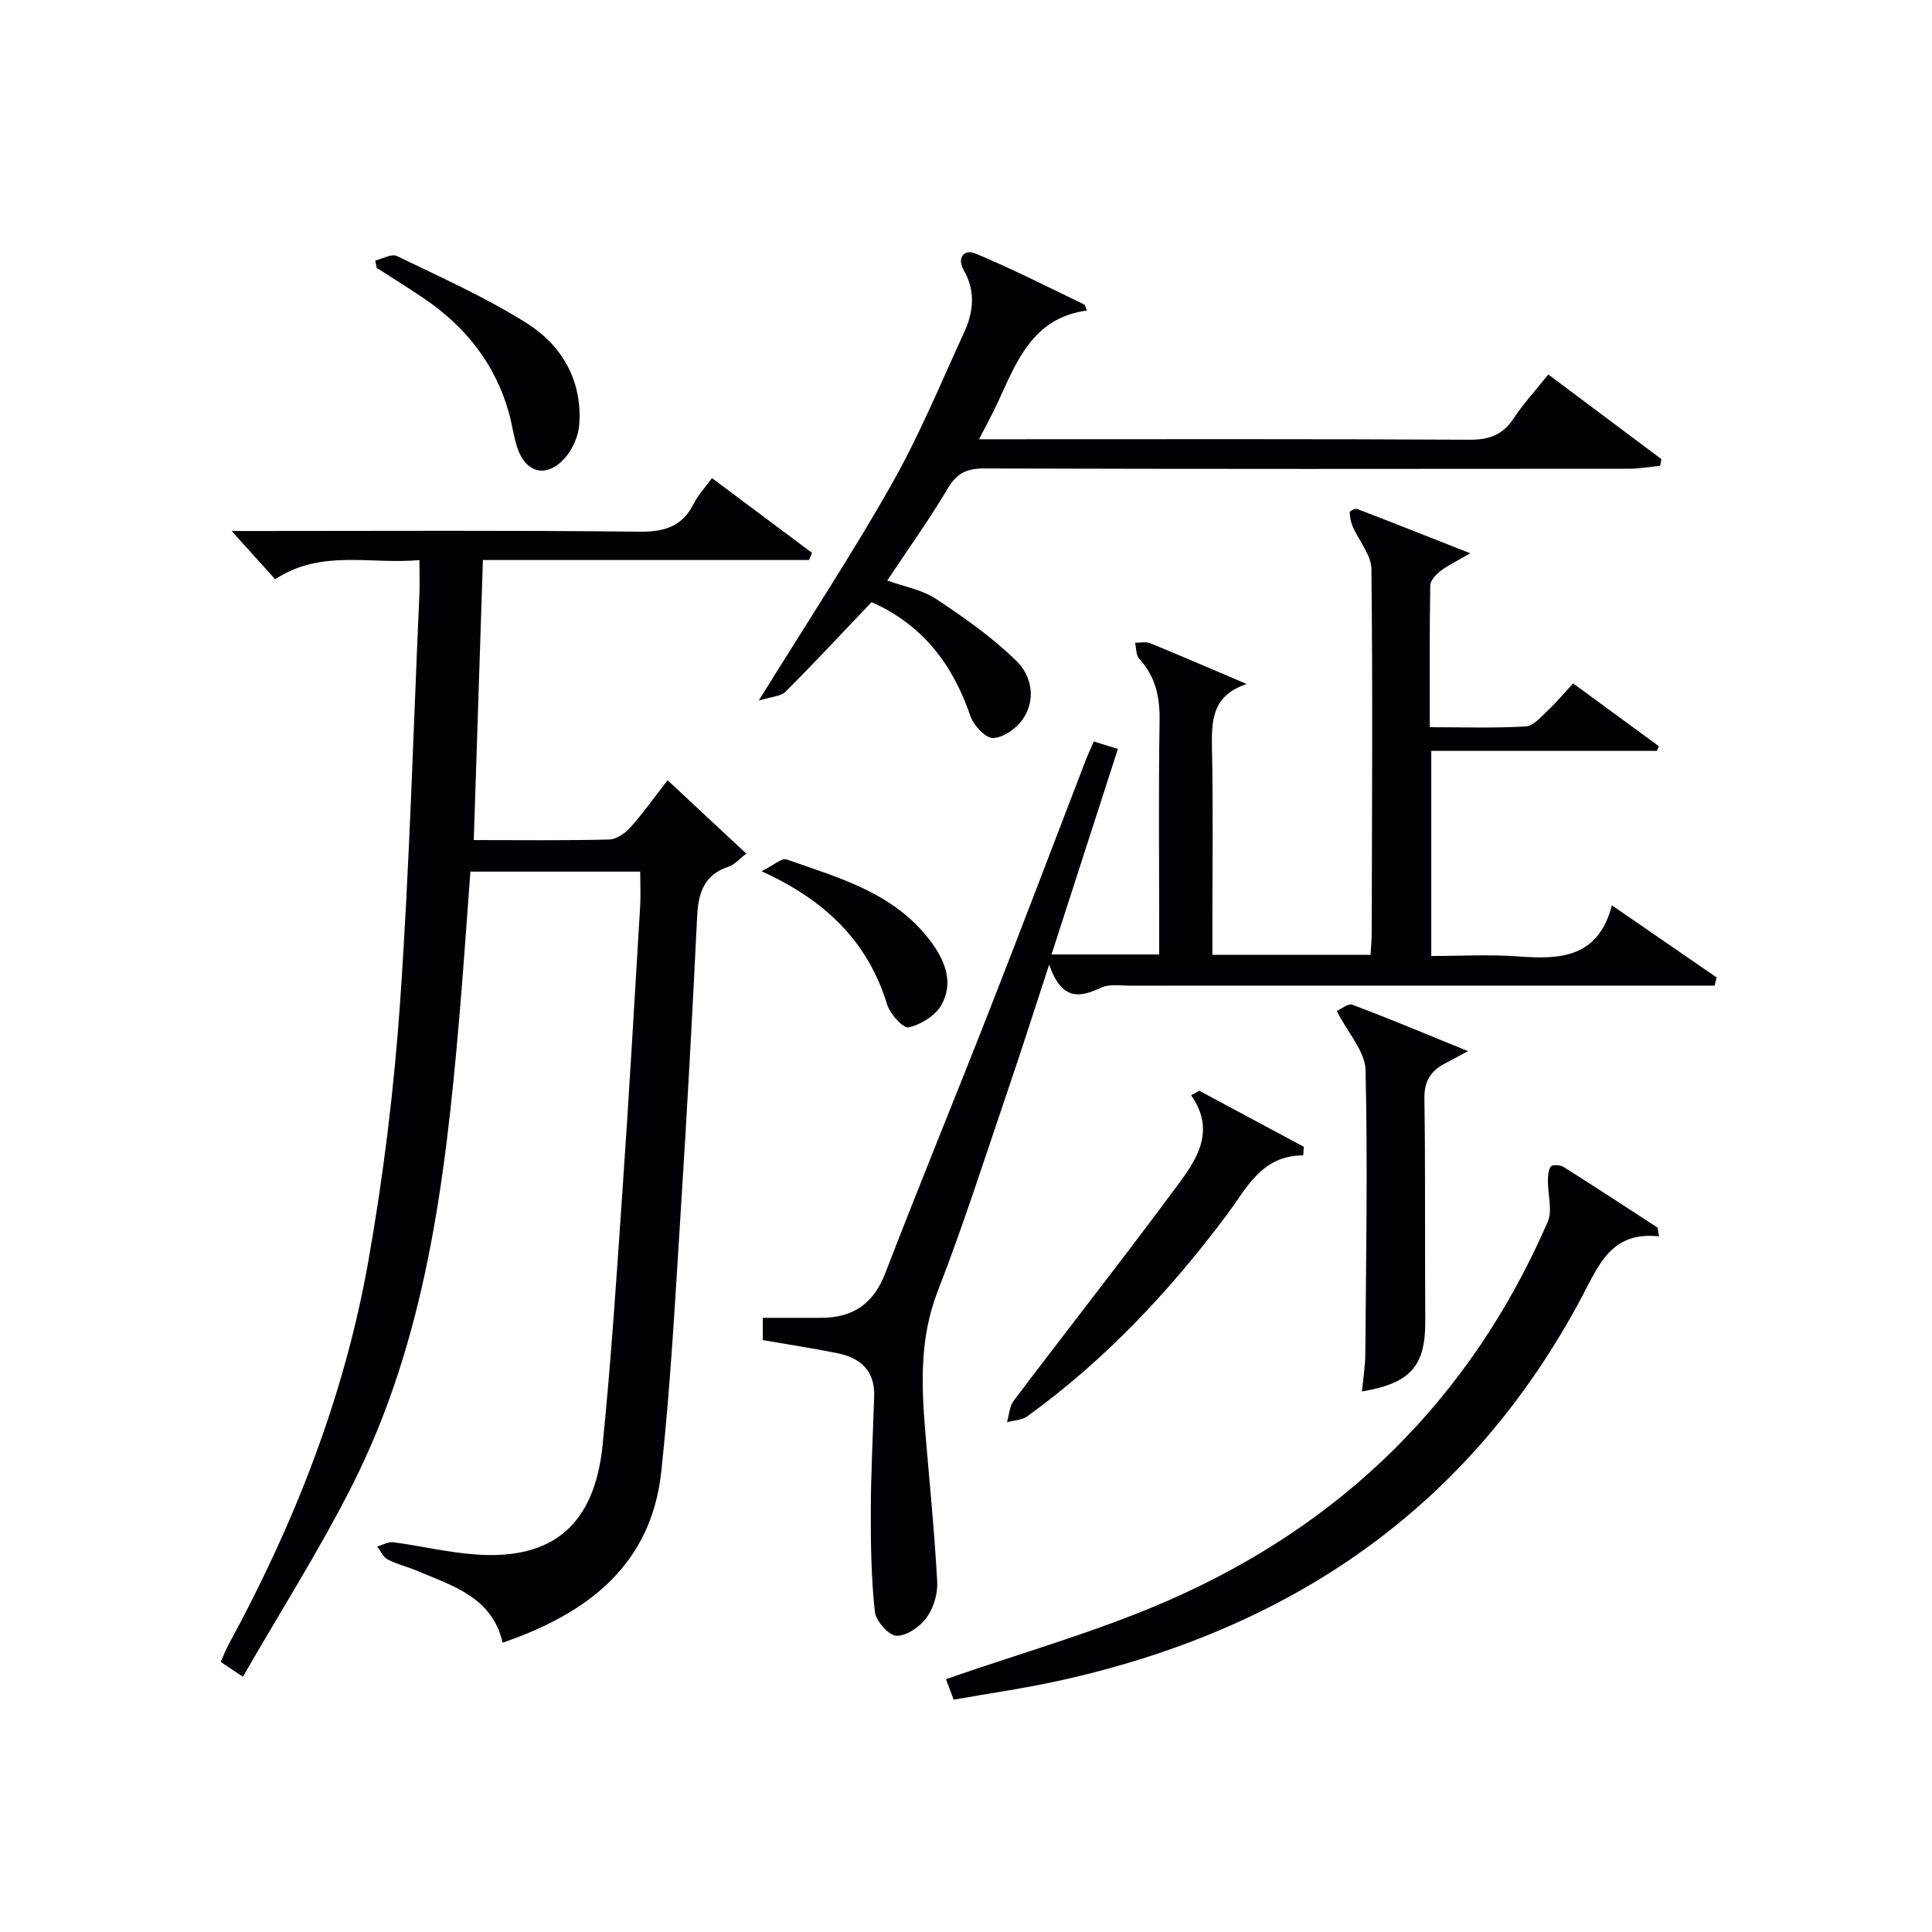
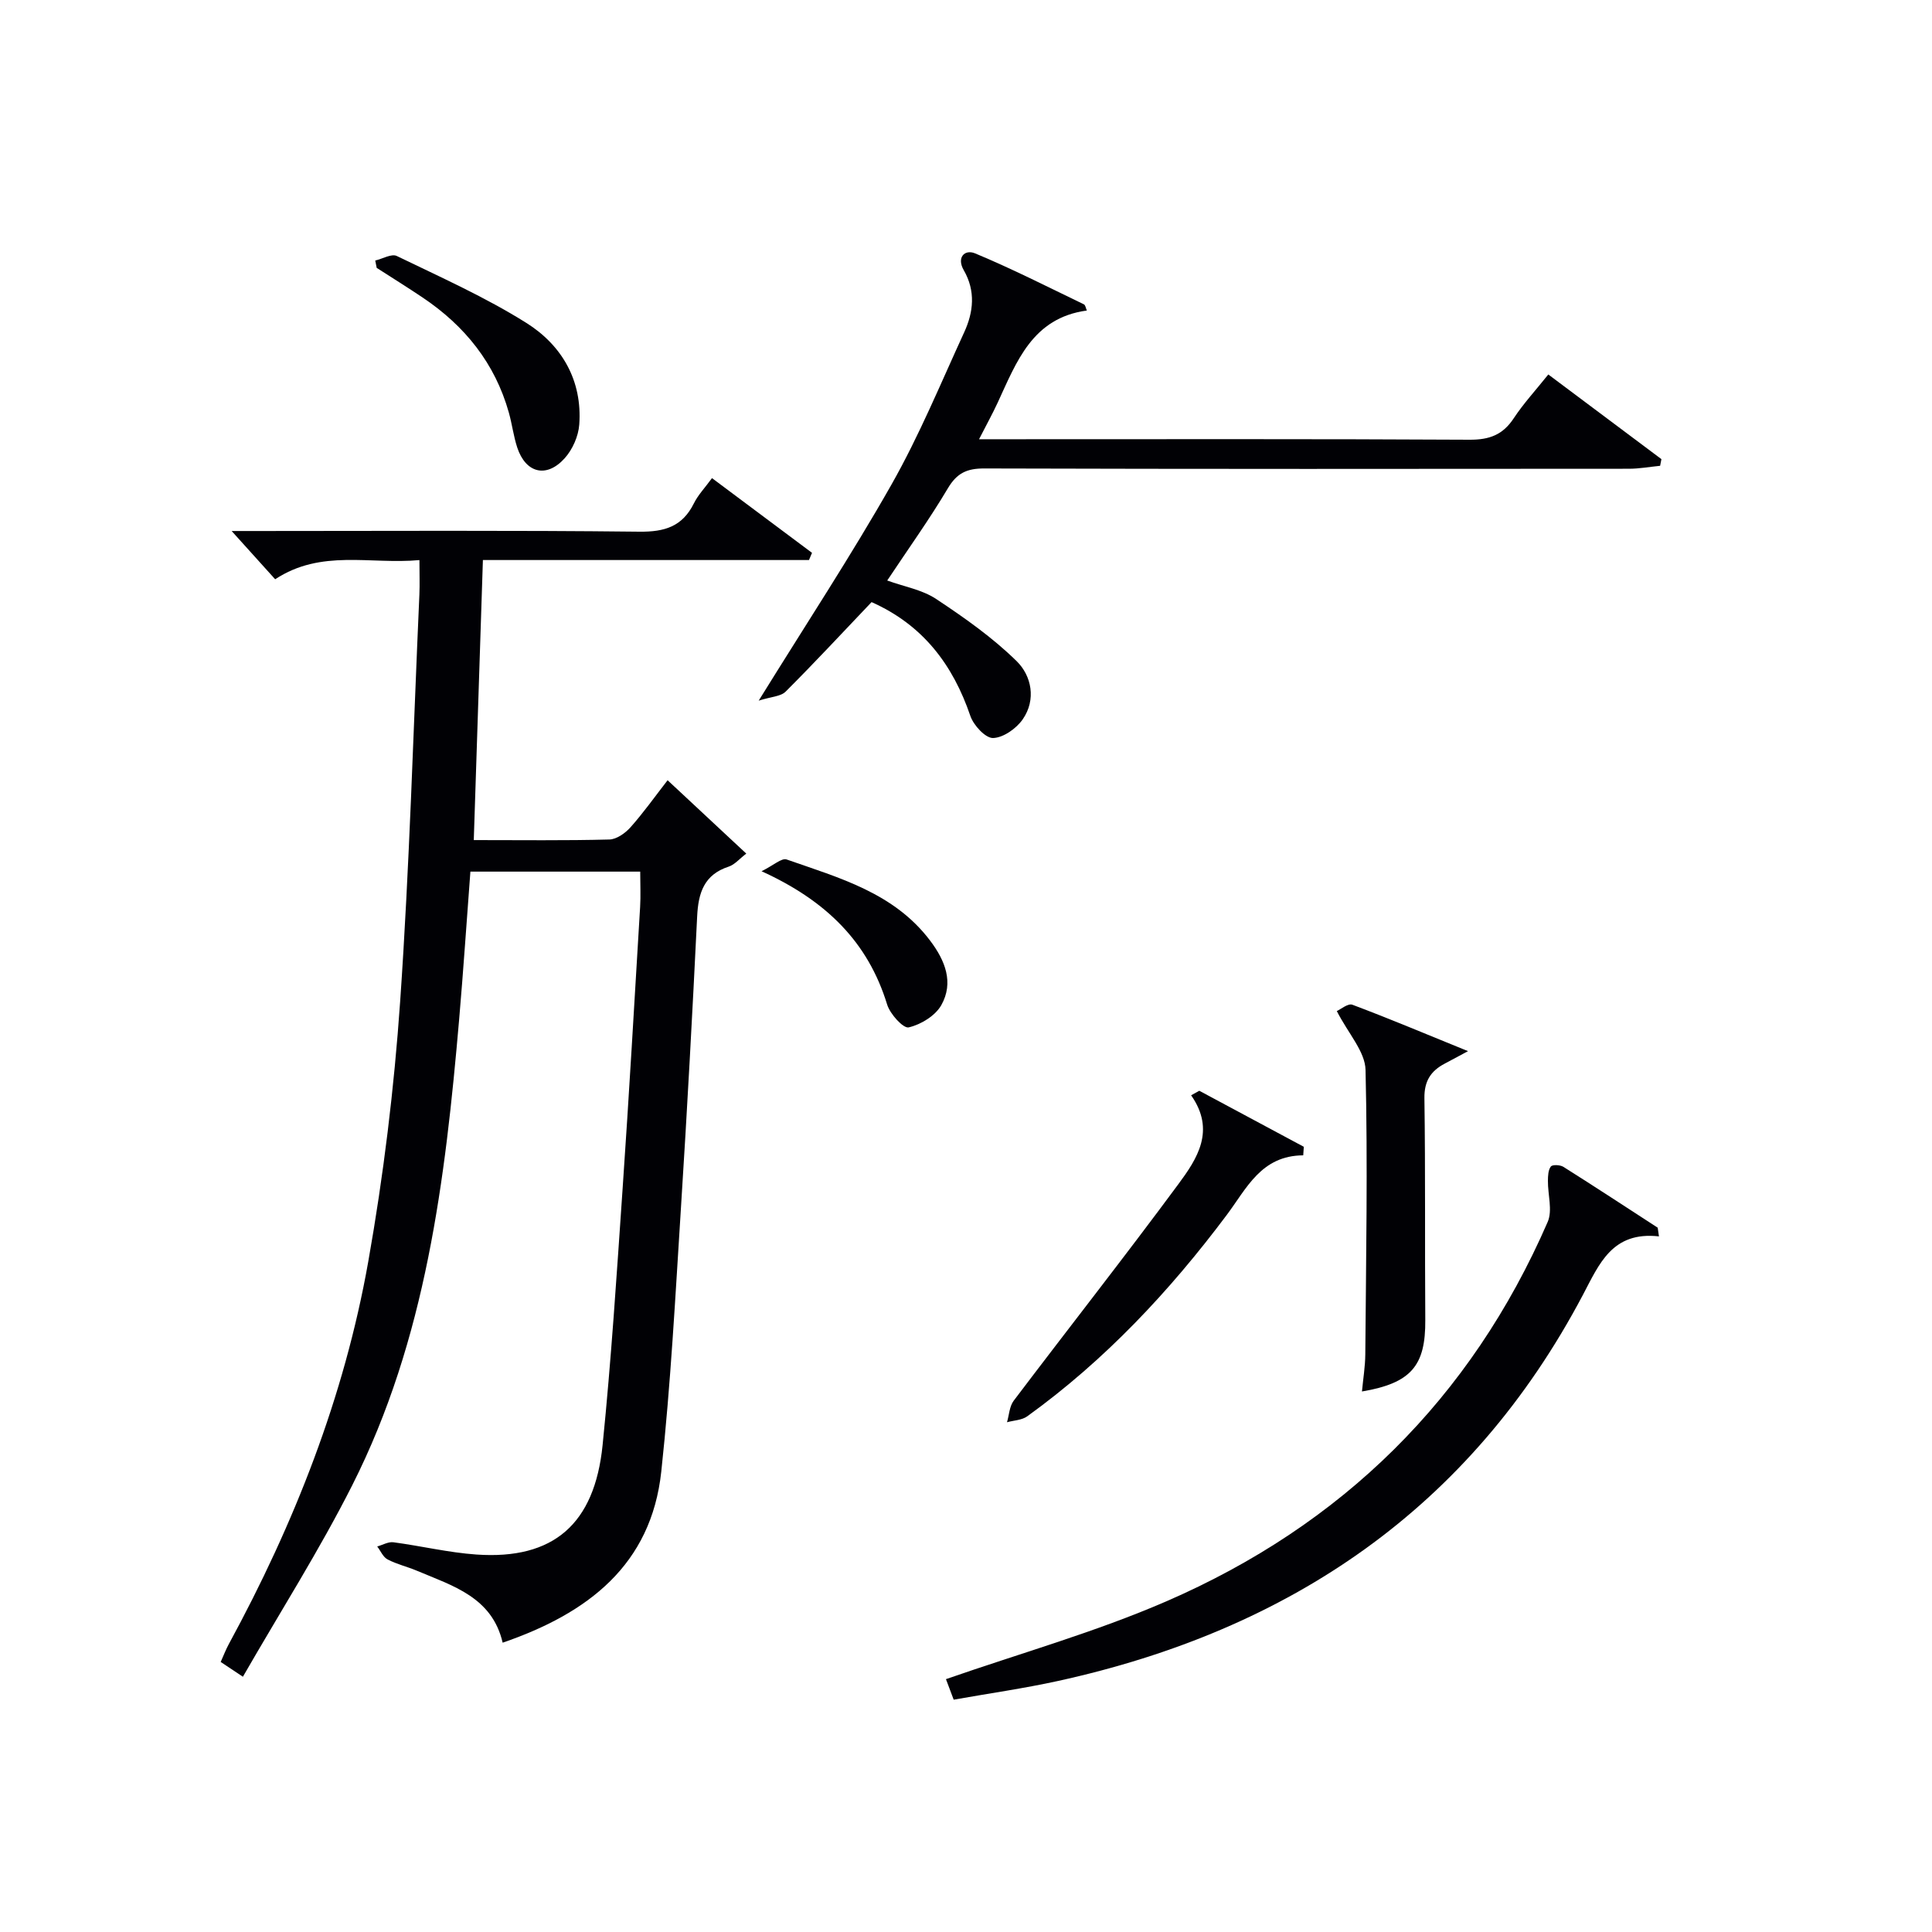
<svg xmlns="http://www.w3.org/2000/svg" enable-background="new 0 0 400 400" viewBox="0 0 400 400">
  <g fill="#010105">
-     <path d="m98.09 173.93c9.79 0 18.94.12 28.08-.12 1.49-.04 3.28-1.31 4.36-2.52 2.64-2.96 4.95-6.22 7.69-9.75 5.44 5.07 10.61 9.89 16.29 15.19-1.41 1.07-2.39 2.28-3.63 2.69-5.1 1.66-6.3 5.41-6.54 10.28-.98 20.1-2.07 40.19-3.35 60.27-1.16 18.25-2.12 36.54-4.08 54.71-2.09 19.33-15.18 29.35-32.84 35.42-2.19-9.44-10.33-11.76-17.79-14.91-1.99-.84-4.14-1.33-6.04-2.33-.93-.49-1.44-1.76-2.14-2.68 1.12-.31 2.29-1.01 3.35-.87 5.74.76 11.43 2.14 17.19 2.54 15.99 1.11 24.47-6.34 26.12-22.65 1.79-17.69 2.93-35.44 4.15-53.18 1.34-19.41 2.45-38.83 3.62-58.24.14-2.31.02-4.63.02-7.32-11.54 0-23.11 0-35.16 0-.77 10.17-1.45 20.4-2.33 30.61-2.87 33.18-6.85 66.2-22.14 96.45-6.79 13.44-14.92 26.22-22.63 39.63-2.24-1.49-3.3-2.19-4.6-3.06.61-1.36 1.07-2.57 1.68-3.69 13.58-24.97 23.92-51.22 28.88-79.23 3.15-17.79 5.35-35.84 6.6-53.86 1.94-28.03 2.72-56.14 3.98-84.22.09-2.12.01-4.26.01-7.13-10.24.94-20.31-2.32-29.87 3.97-2.85-3.16-5.62-6.24-9.01-9.99h5.42c26.33 0 52.66-.16 78.99.14 5.25.06 8.91-1.07 11.29-5.86.87-1.76 2.3-3.24 3.75-5.23 6.96 5.2 13.84 10.34 20.71 15.47-.21.5-.42.99-.63 1.49-22.36 0-44.71 0-67.51 0-.65 19.52-1.26 38.41-1.89 57.98z" />
-     <path d="m258.12 141.62c-7.26 2.4-7.31 7.67-7.19 13.48.25 12.49.08 24.99.08 37.49v5.09h32.75c.09-1.65.24-3.25.24-4.85.05-24.99.22-49.99-.06-74.98-.03-2.94-2.57-5.84-3.86-8.8-.41-.94-.59-2-.65-3.02-.01-.21 1.15-.81 1.56-.65 7.48 2.87 14.93 5.83 23.41 9.17-2.85 1.67-4.63 2.49-6.14 3.66-.95.73-2.12 1.97-2.14 3-.16 9.61-.1 19.23-.1 29.35 6.96 0 13.43.22 19.87-.16 1.6-.1 3.21-2.03 4.61-3.34 1.79-1.68 3.36-3.58 5.2-5.57 6.13 4.49 11.94 8.75 17.76 13.01-.14.32-.27.64-.41.96-15.47 0-30.94 0-46.72 0v42.47c5.94 0 12.05-.36 18.1.09 8.63.64 16.45.29 19.3-10.58 7.73 5.33 14.71 10.13 21.69 14.94-.15.56-.3 1.12-.44 1.68-1.85 0-3.7 0-5.56 0-38.49 0-76.98 0-115.47.01-1.99 0-4.25-.39-5.92.39-4.43 2.08-8.19 2.81-10.81-4.75-3.22 9.81-5.69 17.61-8.33 25.35-4.82 14.13-9.34 28.38-14.75 42.28-3.79 9.75-3.37 19.51-2.54 29.47.85 10.24 1.89 20.47 2.44 30.72.13 2.47-.77 5.43-2.22 7.41-1.37 1.87-4.15 3.81-6.22 3.72-1.63-.07-4.26-3.06-4.47-4.98-.75-6.89-.86-13.87-.84-20.82.02-7.94.45-15.88.7-23.82.16-5.28-2.88-7.92-7.64-8.88-5.02-1.01-10.09-1.78-15.42-2.71 0-1.28 0-2.66 0-4.61 4.23 0 8.2.02 12.17 0 6.53-.03 10.76-2.93 13.19-9.24 7.04-18.29 14.5-36.42 21.65-54.67 6.72-17.16 13.25-34.4 19.87-51.6.47-1.21 1.03-2.39 1.64-3.82 1.61.5 3 .93 5 1.55-4.58 14.2-9.09 28.16-13.74 42.55h22.29c0-2.16 0-4.26 0-6.37 0-14-.15-28 .08-41.99.08-4.92-.82-9.16-4.21-12.84-.69-.75-.6-2.21-.87-3.34 1.06.02 2.25-.27 3.16.11 6.68 2.74 13.31 5.61 19.96 8.44z" />
+     <path d="m98.09 173.93c9.79 0 18.94.12 28.08-.12 1.49-.04 3.28-1.31 4.36-2.52 2.64-2.96 4.95-6.22 7.69-9.75 5.44 5.07 10.61 9.89 16.29 15.19-1.41 1.07-2.39 2.28-3.63 2.69-5.1 1.66-6.3 5.41-6.54 10.28-.98 20.1-2.07 40.19-3.35 60.27-1.16 18.25-2.12 36.54-4.08 54.71-2.09 19.33-15.18 29.35-32.84 35.42-2.19-9.44-10.33-11.76-17.79-14.91-1.99-.84-4.14-1.33-6.04-2.33-.93-.49-1.44-1.76-2.14-2.68 1.12-.31 2.29-1.01 3.35-.87 5.74.76 11.43 2.14 17.19 2.54 15.99 1.11 24.47-6.34 26.12-22.65 1.79-17.69 2.93-35.44 4.15-53.18 1.34-19.41 2.45-38.83 3.62-58.24.14-2.31.02-4.63.02-7.32-11.54 0-23.11 0-35.16 0-.77 10.17-1.45 20.4-2.33 30.61-2.87 33.18-6.85 66.2-22.14 96.45-6.79 13.44-14.92 26.22-22.63 39.63-2.24-1.49-3.3-2.19-4.6-3.06.61-1.36 1.07-2.57 1.68-3.69 13.58-24.97 23.92-51.22 28.88-79.23 3.15-17.79 5.35-35.84 6.6-53.86 1.94-28.03 2.72-56.14 3.98-84.22.09-2.12.01-4.26.01-7.13-10.24.94-20.31-2.32-29.87 3.97-2.85-3.16-5.62-6.24-9.01-9.99h5.42c26.33 0 52.66-.16 78.99.14 5.25.06 8.91-1.07 11.29-5.86.87-1.76 2.3-3.24 3.75-5.23 6.96 5.2 13.84 10.34 20.71 15.47-.21.5-.42.99-.63 1.49-22.36 0-44.71 0-67.51 0-.65 19.52-1.26 38.41-1.89 57.98" />
    <path d="m180.45 124.66c-6.02 6.32-11.79 12.54-17.79 18.53-1.02 1.02-3.01 1.05-5.58 1.87 9.82-15.87 19.16-30.05 27.51-44.77 5.72-10.09 10.17-20.91 15.03-31.48 1.94-4.21 2.4-8.57-.09-12.88-1.51-2.62.19-4.37 2.36-3.47 7.64 3.18 15.05 6.95 22.52 10.55.32.16.4.82.61 1.28-11.27 1.53-14.54 10.6-18.46 19.07-1.09 2.35-2.35 4.63-3.86 7.58h6.09c31.83 0 63.66-.08 95.49.1 4.11.02 6.88-1.03 9.13-4.45 2-3.04 4.5-5.74 7.15-9.06 7.91 5.92 15.66 11.72 23.42 17.53-.09.46-.18.92-.27 1.38-2.15.21-4.31.61-6.46.61-44.49.04-88.99.07-133.48-.06-3.58-.01-5.65.95-7.52 4.1-3.8 6.4-8.16 12.48-12.56 19.1 3.48 1.26 7.22 1.9 10.11 3.81 5.86 3.88 11.72 8 16.7 12.9 3.07 3.02 4.07 7.95 1.25 12.02-1.32 1.91-4.02 3.82-6.15 3.88-1.57.04-4.04-2.63-4.7-4.58-3.62-10.6-9.8-18.82-20.45-23.56z" />
    <path d="m343.47 255.98c-9.69-1.08-12.36 5.71-15.76 12.14-23.31 44.14-60.63 69.38-108.68 79.91-7.08 1.55-14.27 2.57-21.58 3.87-.75-2.01-1.32-3.51-1.6-4.25 15.45-5.38 30.94-9.74 45.58-16.09 36.43-15.8 63.09-41.97 79-78.57 1.04-2.39.02-5.66.05-8.51.01-1.02.05-2.25.61-2.97.33-.42 1.92-.35 2.59.07 6.55 4.13 13.03 8.38 19.53 12.6.1.59.18 1.19.26 1.8z" />
    <path d="m276.77 209.33c.8-.35 2.32-1.65 3.23-1.31 7.69 2.89 15.26 6.08 23.94 9.61-2.36 1.27-3.6 1.94-4.84 2.59-2.88 1.52-4.24 3.62-4.19 7.15.22 15.31.07 30.62.18 45.94.07 9.41-2.88 13.05-13.11 14.78.25-2.68.67-5.18.69-7.68.15-19.64.52-39.28.05-58.9-.09-3.8-3.57-7.52-5.95-12.18z" />
    <path d="m248.3 225.83c7.21 3.87 14.43 7.73 21.64 11.6-.04.59-.08 1.18-.12 1.77-8.72.05-11.7 6.83-15.84 12.35-11.83 15.8-25.23 30.09-41.31 41.69-1.11.8-2.78.83-4.18 1.22.44-1.5.5-3.28 1.38-4.45 11.32-14.97 22.93-29.73 34.08-44.82 3.9-5.27 7.78-11.12 2.66-18.42.57-.31 1.13-.62 1.69-.94z" />
    <path d="m77.69 53.94c1.51-.35 3.38-1.47 4.46-.94 9.06 4.39 18.33 8.52 26.83 13.86 7.34 4.61 11.61 11.92 10.95 21.03-.17 2.43-1.4 5.2-3.04 7.01-3.76 4.16-8.05 3.05-9.8-2.24-.77-2.35-1.07-4.85-1.74-7.24-2.87-10.2-9.09-17.93-17.79-23.78-3.15-2.12-6.38-4.13-9.57-6.18-.09-.52-.2-1.02-.3-1.52z" />
    <path d="m157.67 180.38c2.49-1.23 4.17-2.79 5.18-2.44 10.9 3.82 22.26 6.9 29.74 16.83 3.1 4.11 4.92 8.65 2.3 13.33-1.24 2.2-4.23 4.03-6.76 4.61-1.12.25-3.86-2.77-4.46-4.74-3.97-12.95-12.63-21.51-26-27.59z" />
  </g>
</svg>